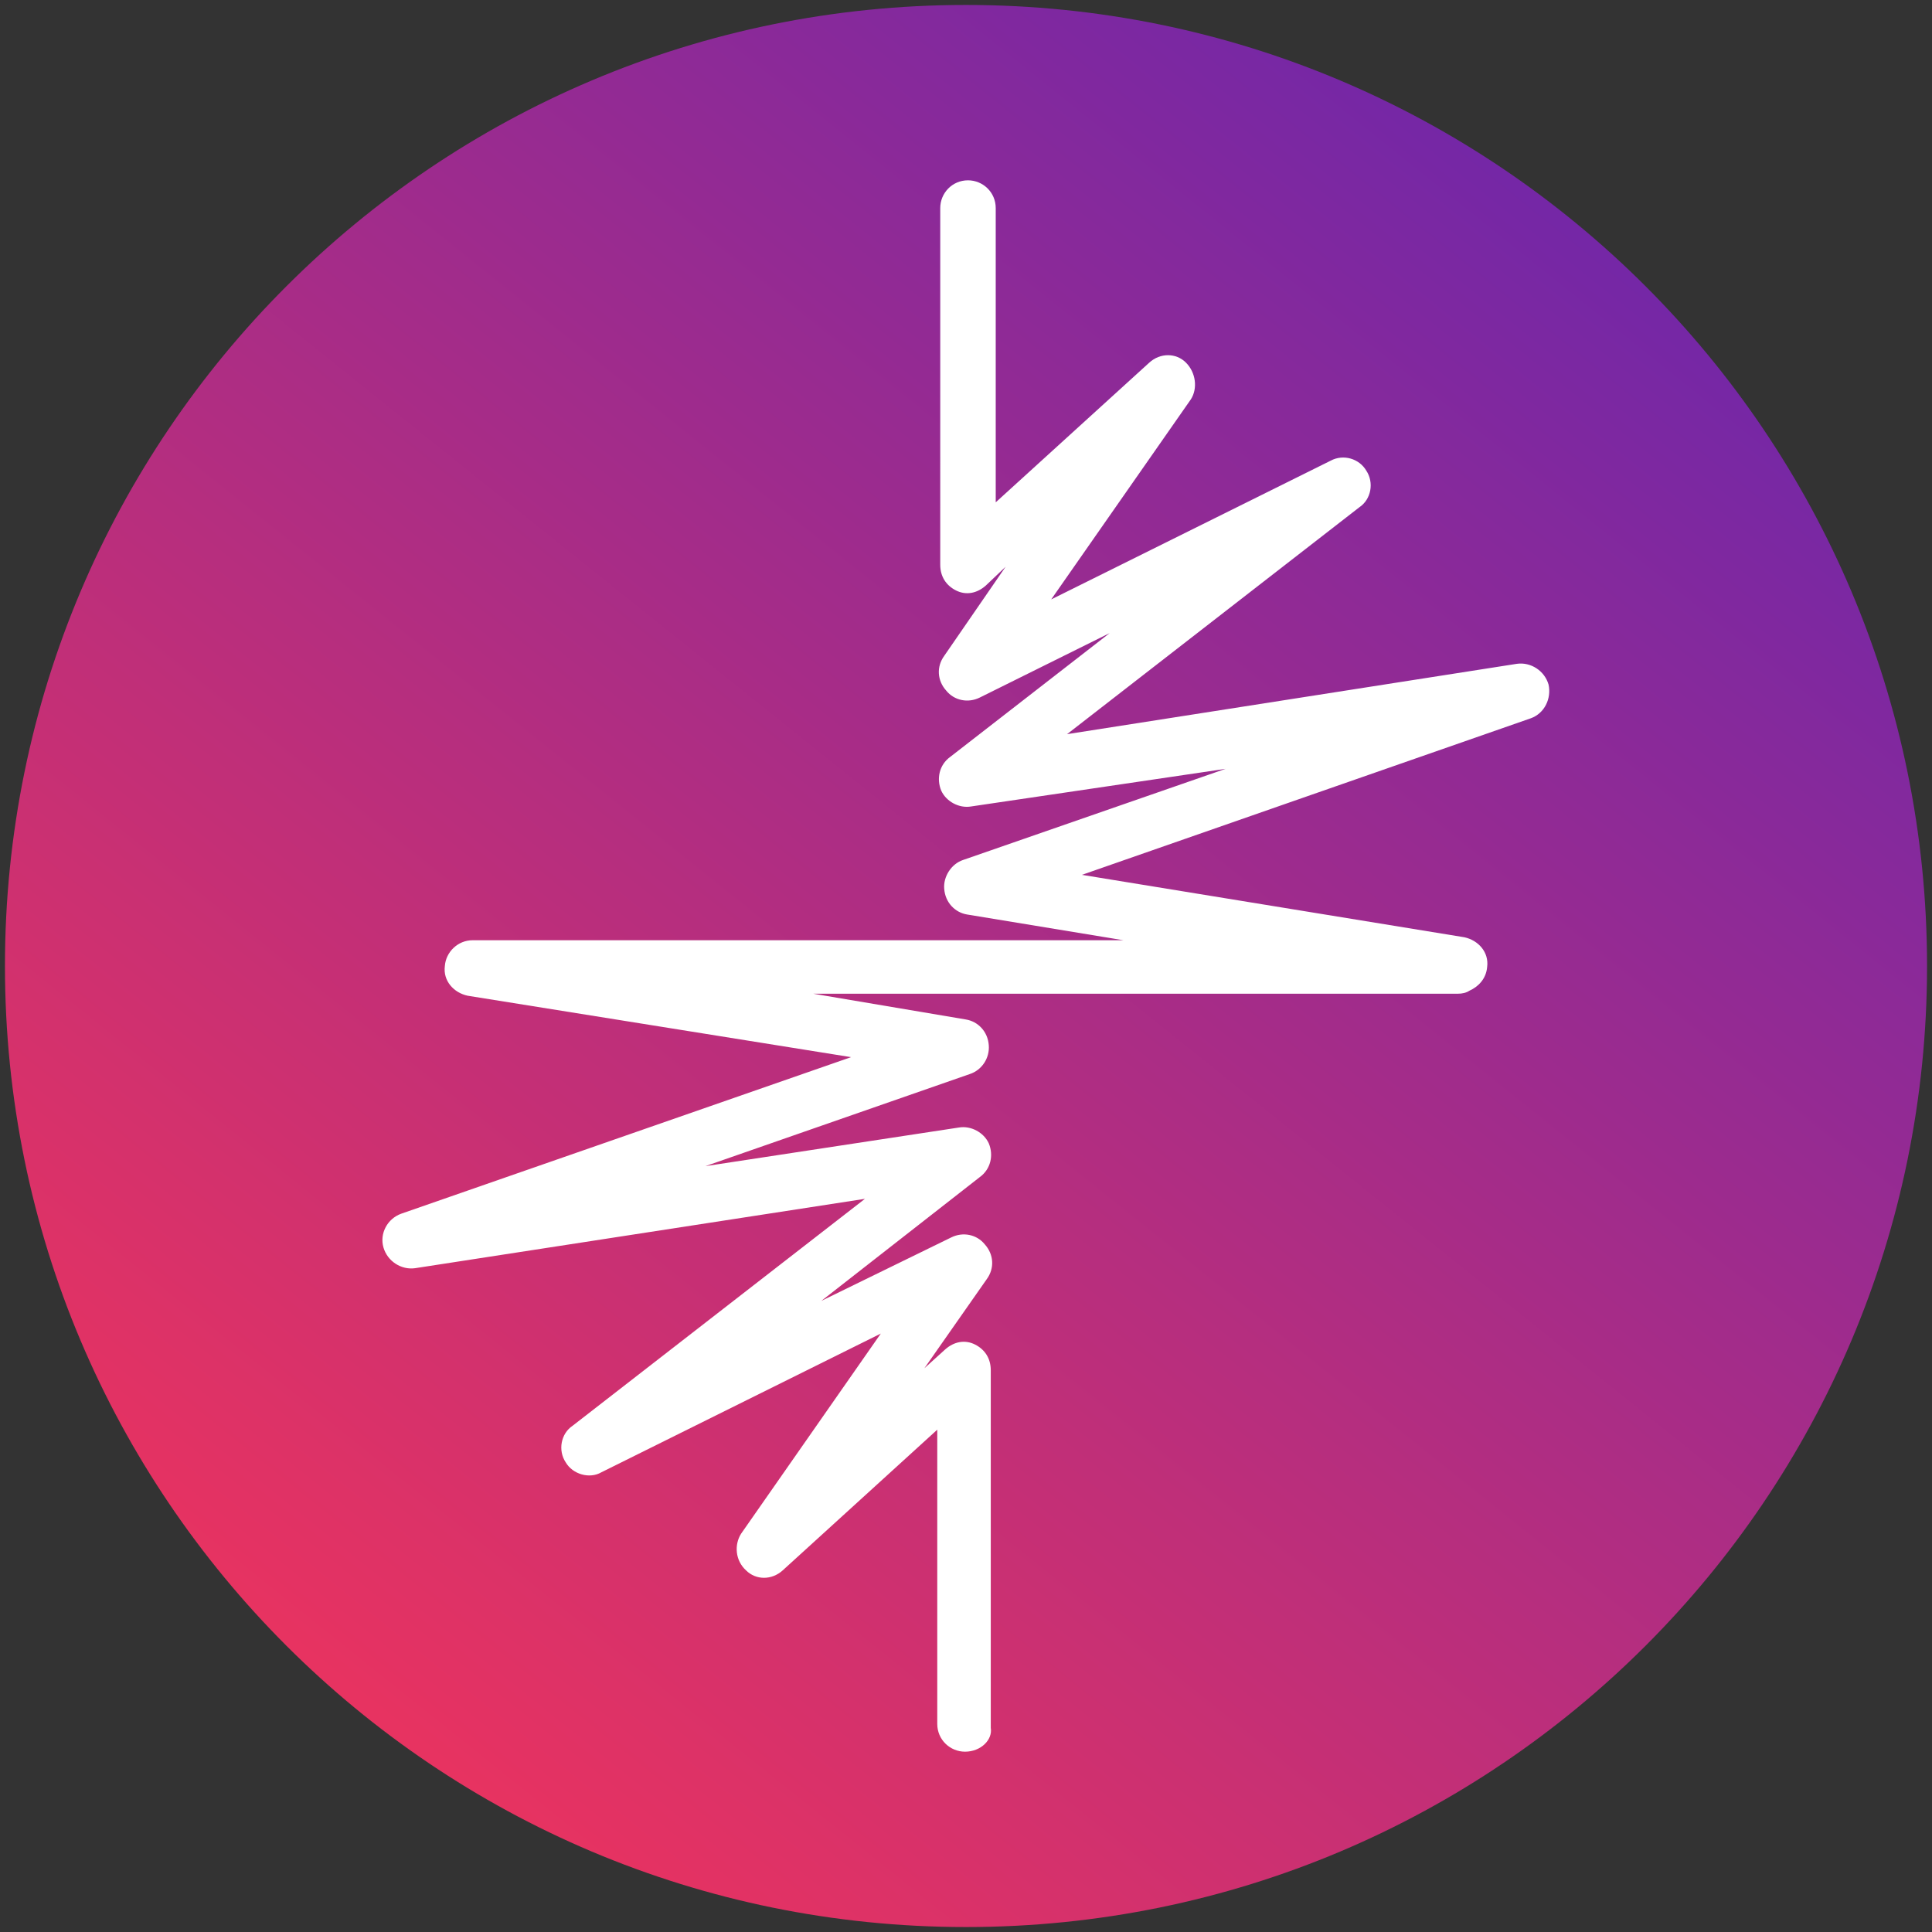
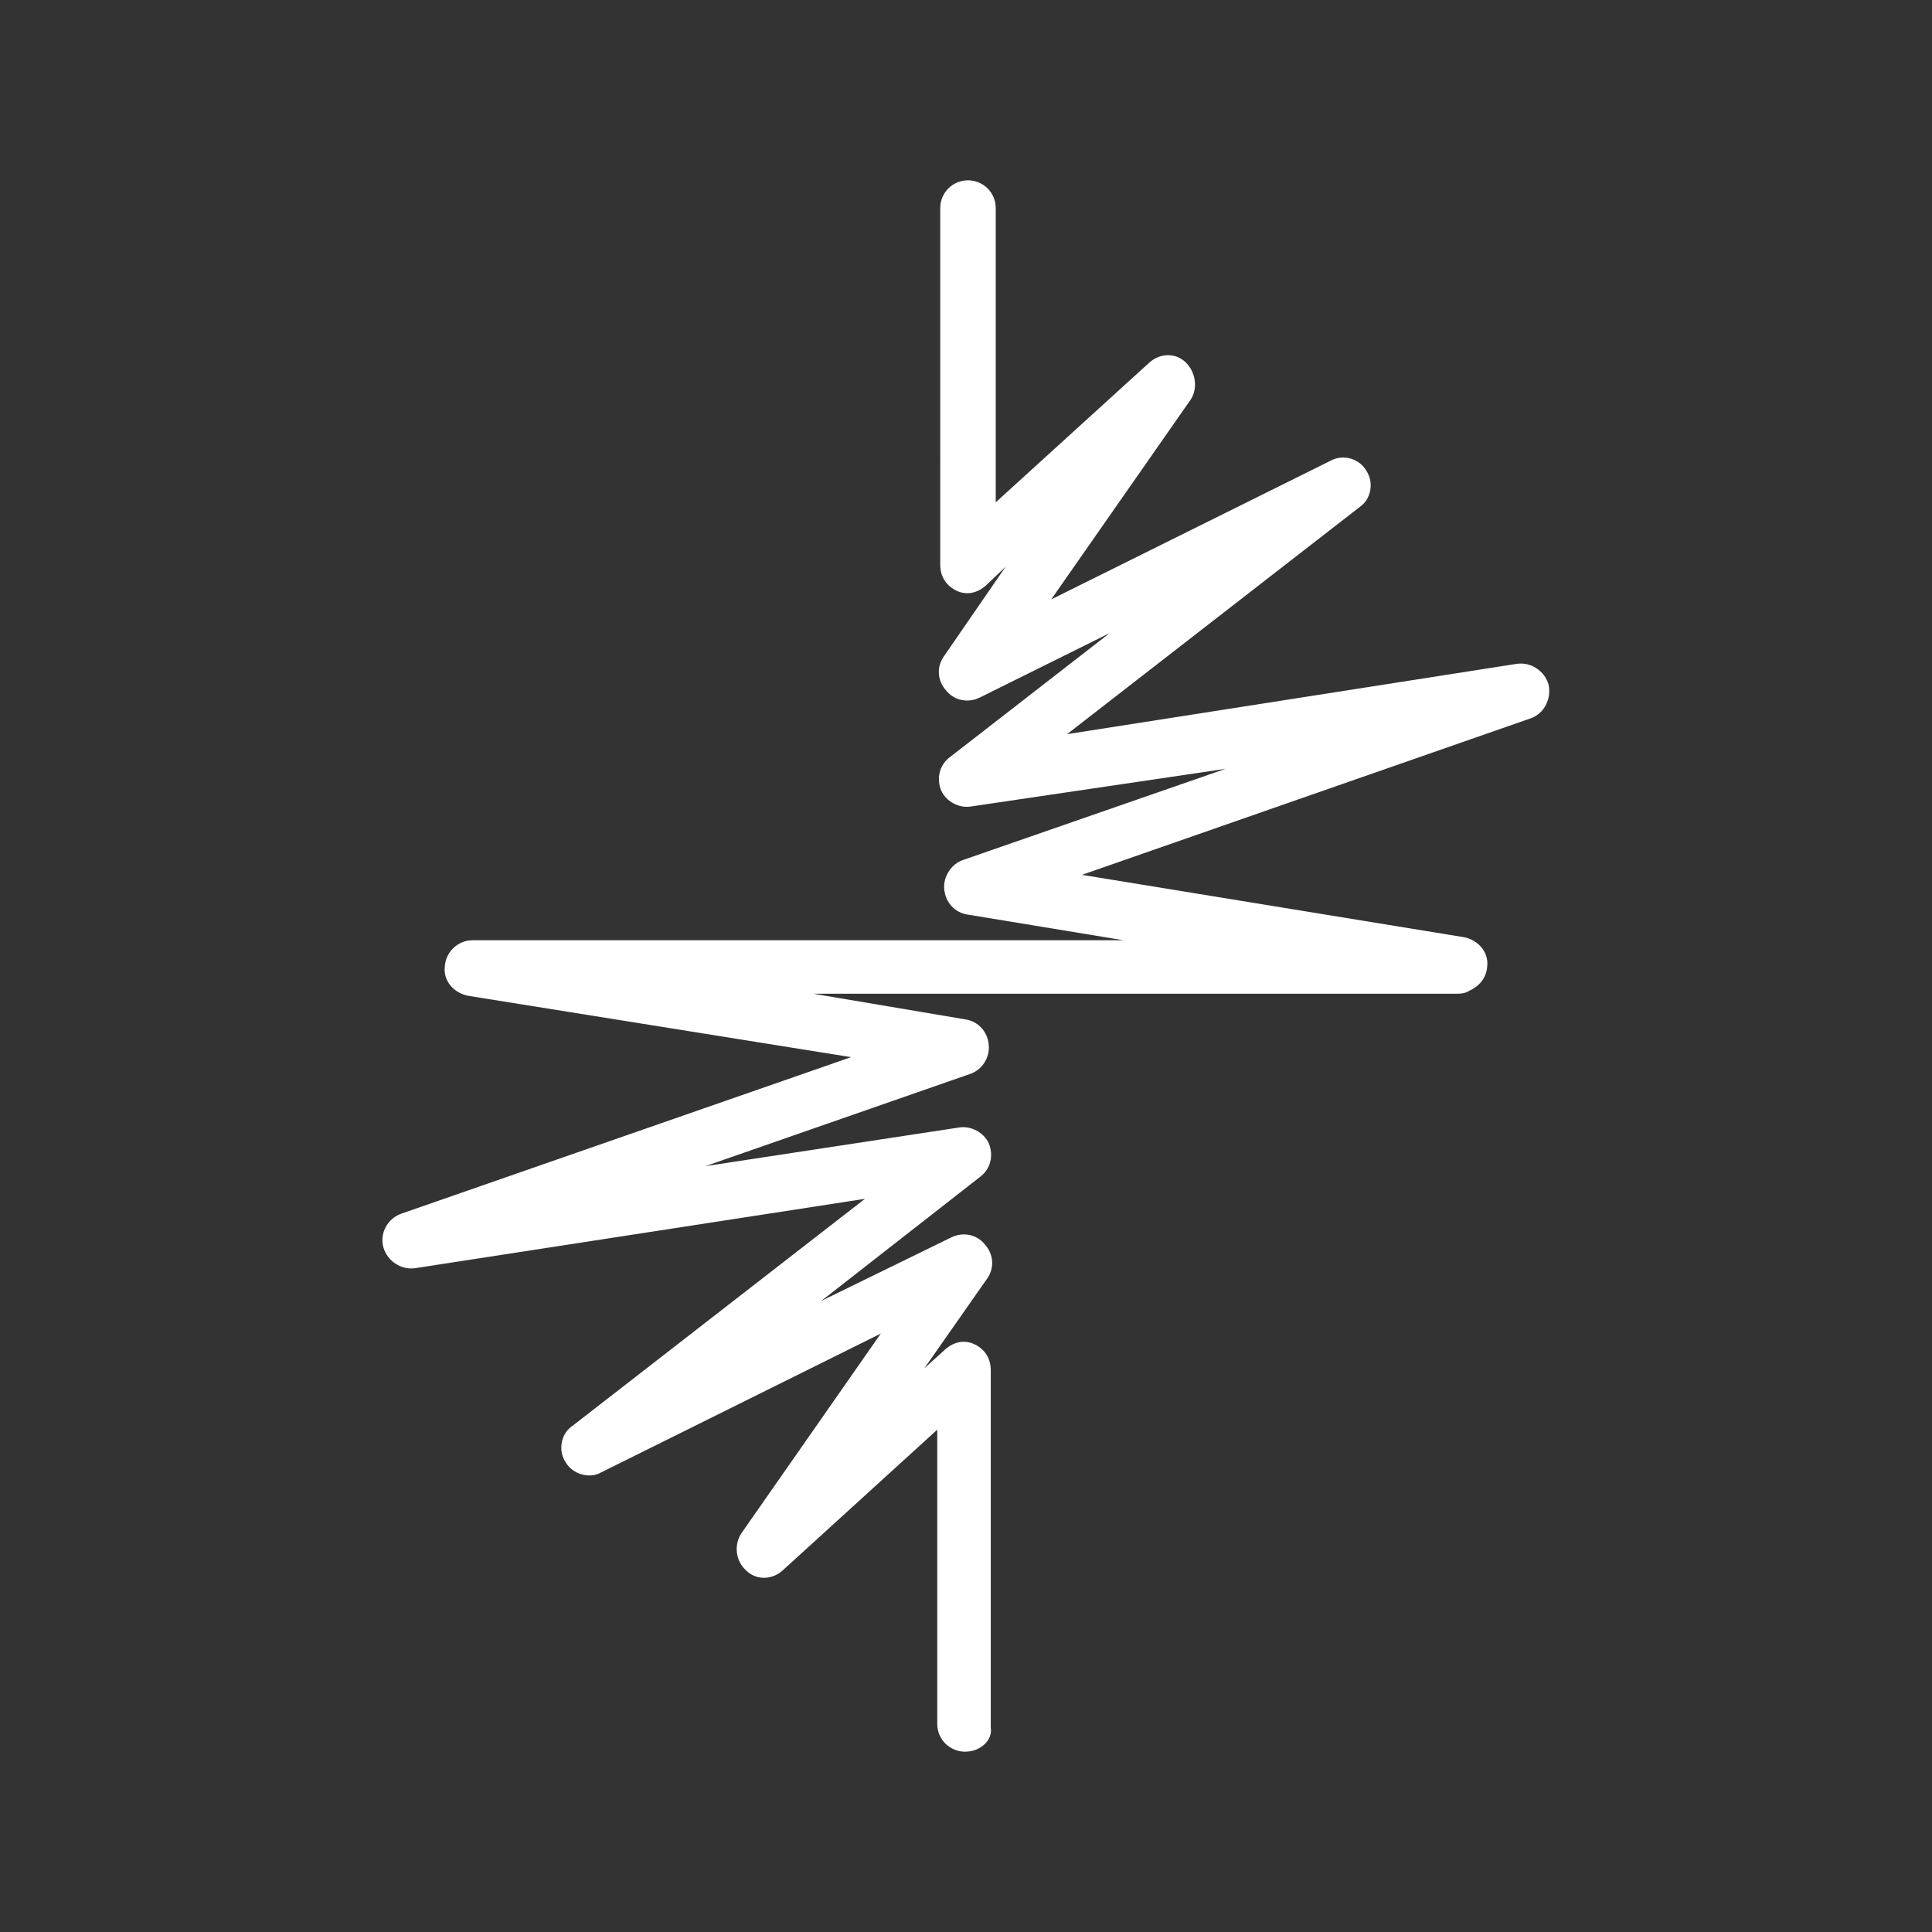
<svg xmlns="http://www.w3.org/2000/svg" version="1.1" id="Favicon" x="0px" y="0px" viewBox="0 0 195 195" style="enable-background:new 0 0 195 195;" xml:space="preserve">
  <rect x="0" y="0" width="195" height="195" fill="#333333" stroke="none" />
  <style type="text/css">
	.st0{fill:url(#Background_1_);}
	.st1{fill:#FFFFFF;}
</style>
  <linearGradient id="Background_1_" gradientUnits="userSpaceOnUse" x1="34.247" y1="1060.424" x2="170.242" y2="890.735" gradientTransform="matrix(1 0 0 1 0 -884)">
    <stop offset="0" style="stop-color:#EA335F" />
    <stop offset="1" style="stop-color:#6926AD" />
  </linearGradient>
-   <path id="Background" class="st0" d="M97.5,0.5L97.5,0.5c53.6,0,97,43.4,97,97l0,0c0,53.6-43.4,97-97,97l0,0c-53.6,0-97-43.4-97-97  l0,0C0.5,43.9,43.9,0.5,97.5,0.5z" />
  <path id="Icon" class="st1" d="M97.4,176.8c-1.5,0-2.8-1.2-2.8-2.8v-29.7L79,158.5c-1.1,1-2.7,1-3.7,0c-1.1-1-1.2-2.6-0.5-3.7  l14.1-20.2l-28.2,14c-1.2,0.7-2.9,0.2-3.6-1c-0.8-1.2-0.5-2.9,0.7-3.7l29.5-22.9l-45.4,7c-1.4,0.2-2.8-0.7-3.2-2.1  c-0.4-1.4,0.4-2.9,1.8-3.4l45.4-15.8l-38.7-6.2c-1.4-0.3-2.5-1.5-2.3-3c0.1-1.4,1.3-2.6,2.8-2.6h65.7l-15.8-2.6  c-1.2-0.2-2.2-1.2-2.3-2.6c-0.1-1.2,0.7-2.5,1.9-2.9l26.5-9.2L98,81.4c-1.2,0.2-2.5-0.5-3-1.6c-0.5-1.2-0.2-2.6,0.9-3.4L112,63.9  l-13.1,6.5c-1.2,0.6-2.6,0.3-3.4-0.7c-0.9-1-1-2.4-0.2-3.5l6.2-9l-2,1.9c-0.9,0.8-2,1-3,0.5c-1-0.5-1.6-1.4-1.6-2.6V21  c0-1.5,1.2-2.8,2.8-2.8c1.5,0,2.8,1.2,2.8,2.8v29.7L116,36.6c1.1-1,2.7-1,3.7,0s1.2,2.6,0.5,3.7l-14.1,20.2l28.2-14  c1.3-0.7,2.9-0.2,3.6,1c0.8,1.2,0.5,2.9-0.7,3.7l-29.5,22.9l45.4-7.1c1.4-0.2,2.8,0.7,3.2,2.1c0.3,1.4-0.4,2.9-1.8,3.4l-45.3,15.8  l38.6,6.3c1.4,0.3,2.5,1.5,2.3,3c-0.1,1.2-0.9,2-1.8,2.4c-0.3,0.2-0.7,0.3-1.2,0.3H82.1l15.4,2.6c1.2,0.2,2.2,1.2,2.3,2.6  c0.1,1.3-0.7,2.5-1.9,2.9l-26.7,9.3l25.6-3.9c1.2-0.2,2.5,0.5,3,1.6c0.5,1.2,0.2,2.6-0.9,3.4l-16,12.5l13.1-6.4  c1.2-0.6,2.6-0.3,3.4,0.7c0.9,1,1,2.4,0.2,3.5l-6.3,9l2.1-1.9c0.9-0.8,2-1,3-0.5c1,0.5,1.6,1.4,1.6,2.6v36.1  C100.2,175.6,99,176.8,97.4,176.8z" />
</svg>